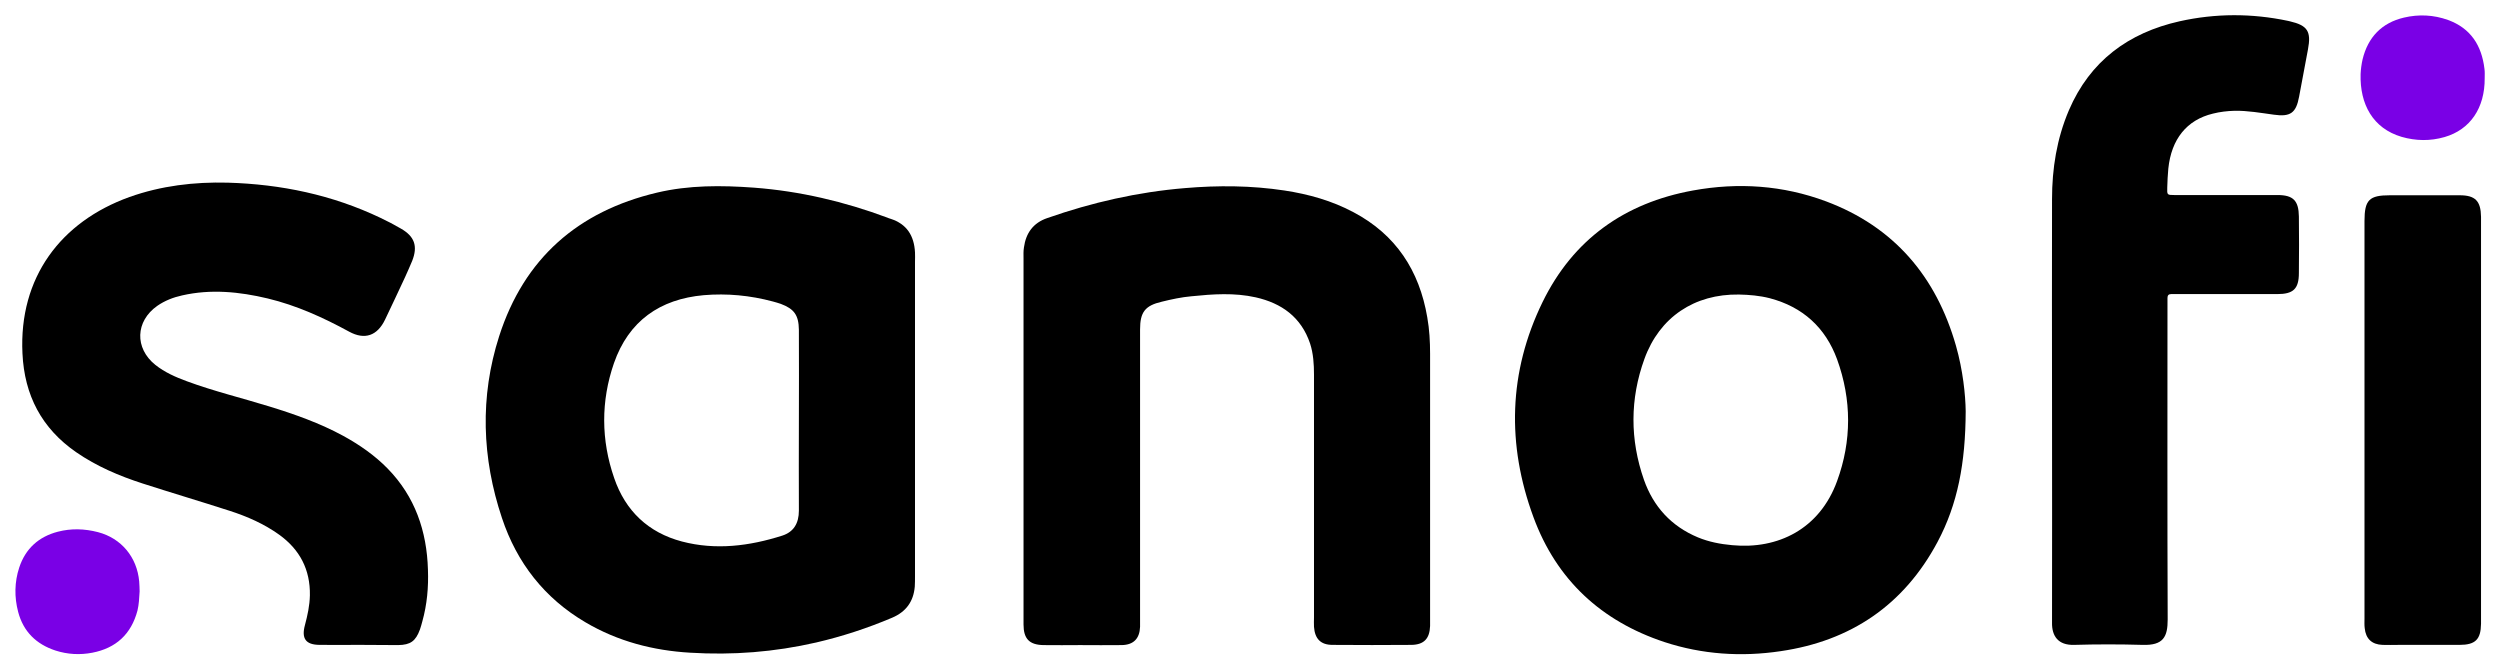
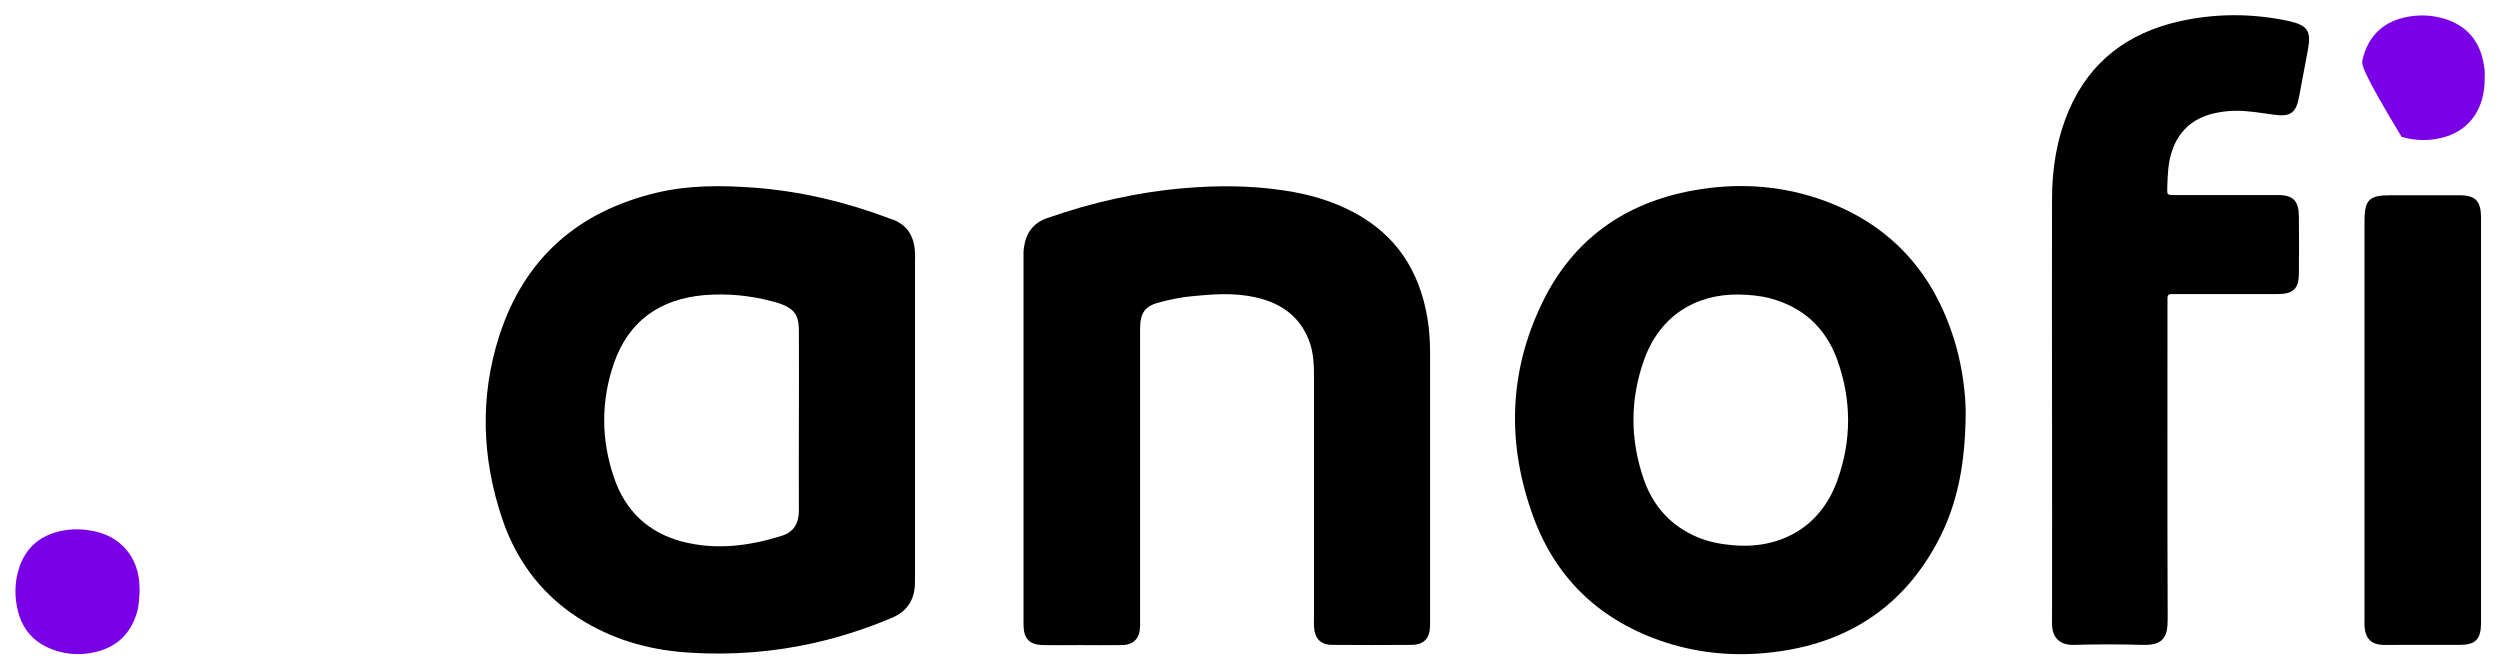
<svg xmlns="http://www.w3.org/2000/svg" width="112" height="30" viewBox="0 0 112 30" fill="none">
  <g clip-path="url(#clip0_1125_11542)">
    <path d="M45.854 19.617C45.854 16.941 45.854 14.275 45.854 11.599C45.854 11.424 45.844 11.249 45.873 11.083C45.96 10.441 46.289 9.984 46.917 9.77C48.919 9.069 50.968 8.602 53.086 8.427C54.574 8.3 56.063 8.31 57.542 8.534C58.625 8.699 59.669 8.991 60.636 9.507C62.531 10.509 63.585 12.115 63.942 14.217C64.039 14.761 64.068 15.306 64.068 15.851C64.068 19.841 64.068 23.821 64.068 27.811C64.068 27.888 64.068 27.966 64.068 28.044C64.049 28.608 63.797 28.881 63.237 28.891C62.057 28.9 60.878 28.9 59.698 28.891C59.166 28.891 58.905 28.618 58.867 28.083C58.857 27.947 58.867 27.801 58.867 27.665C58.867 24.035 58.867 20.415 58.867 16.785C58.867 16.318 58.838 15.842 58.693 15.394C58.296 14.207 57.417 13.584 56.257 13.321C55.299 13.107 54.342 13.175 53.376 13.273C52.931 13.312 52.486 13.409 52.051 13.516C51.297 13.691 51.075 13.983 51.075 14.761C51.075 19.072 51.075 23.393 51.075 27.703C51.075 27.83 51.075 27.956 51.075 28.083C51.055 28.608 50.785 28.891 50.253 28.9C49.634 28.91 49.006 28.9 48.387 28.9C47.846 28.9 47.295 28.91 46.753 28.9C46.115 28.891 45.854 28.618 45.854 27.976C45.854 25.183 45.854 22.4 45.854 19.617Z" fill="black" />
-     <path d="M16.068 28.89C15.479 28.89 14.889 28.9 14.299 28.89C13.7 28.881 13.497 28.608 13.661 28.005C13.777 27.567 13.874 27.129 13.883 26.672C13.903 25.514 13.429 24.619 12.511 23.957C11.834 23.471 11.08 23.14 10.297 22.887C9.001 22.468 7.686 22.079 6.391 21.661C5.337 21.32 4.332 20.892 3.413 20.259C1.867 19.189 1.093 17.71 1.006 15.832C0.842 12.436 2.717 9.935 5.801 8.826C7.222 8.32 8.702 8.145 10.2 8.183C12.588 8.252 14.879 8.728 17.045 9.76C17.354 9.906 17.654 10.062 17.953 10.237C18.572 10.587 18.727 11.025 18.466 11.687C18.369 11.93 18.253 12.173 18.147 12.416C17.847 13.049 17.557 13.691 17.248 14.324C16.9 15.044 16.339 15.238 15.643 14.859C14.483 14.226 13.284 13.681 11.989 13.37C10.722 13.068 9.446 12.942 8.16 13.234C7.764 13.321 7.387 13.467 7.048 13.701C6.062 14.392 6.024 15.598 6.961 16.348C7.377 16.678 7.86 16.892 8.363 17.077C9.572 17.525 10.828 17.827 12.056 18.206C13.197 18.556 14.328 18.955 15.382 19.529C16.107 19.928 16.784 20.396 17.364 20.989C18.592 22.244 19.123 23.792 19.172 25.524C19.201 26.302 19.133 27.081 18.92 27.84C18.891 27.956 18.853 28.083 18.814 28.2C18.621 28.725 18.389 28.891 17.837 28.9C17.248 28.9 16.658 28.89 16.068 28.89Z" fill="black" />
    <path d="M91.931 18.206C91.931 15.112 91.921 12.018 91.931 8.923C91.931 7.551 92.143 6.218 92.685 4.943C93.632 2.734 95.353 1.469 97.644 0.954C99.259 0.594 100.883 0.594 102.497 0.934C102.526 0.944 102.555 0.944 102.584 0.954C103.377 1.139 103.551 1.401 103.396 2.219C103.261 2.929 103.135 3.63 103 4.33C102.865 5.06 102.613 5.245 101.869 5.138C101.289 5.06 100.699 4.953 100.109 4.963C99.781 4.972 99.452 5.011 99.143 5.089C97.963 5.371 97.277 6.237 97.141 7.551C97.112 7.833 97.103 8.116 97.093 8.398C97.083 8.729 97.083 8.738 97.412 8.738C98.302 8.738 99.181 8.738 100.071 8.738C100.728 8.738 101.376 8.738 102.033 8.738C102.739 8.738 102.981 8.991 102.99 9.702C103 10.548 103 11.385 102.99 12.232C102.99 12.942 102.739 13.175 102.024 13.175C100.544 13.175 99.075 13.175 97.596 13.175C97.49 13.175 97.383 13.175 97.267 13.175C97.151 13.175 97.103 13.234 97.103 13.351C97.103 13.477 97.103 13.604 97.103 13.73C97.103 18.401 97.093 23.072 97.112 27.752C97.112 28.531 96.919 28.92 95.991 28.891C94.966 28.861 93.941 28.861 92.917 28.891C92.201 28.91 91.921 28.492 91.931 27.898C91.94 24.677 91.931 21.437 91.931 18.206Z" fill="black" />
    <path d="M111.15 18.81C111.15 21.758 111.15 24.716 111.15 27.665C111.15 27.762 111.15 27.85 111.15 27.947C111.14 28.648 110.898 28.891 110.183 28.891C109.284 28.891 108.385 28.891 107.476 28.891C107.225 28.891 106.983 28.901 106.732 28.891C106.258 28.871 105.987 28.618 105.939 28.142C105.92 28.005 105.929 27.859 105.929 27.723C105.929 21.787 105.929 15.851 105.929 9.906C105.929 8.952 106.142 8.748 107.07 8.748C108.114 8.748 109.149 8.748 110.193 8.748C110.889 8.748 111.14 9.001 111.15 9.711C111.15 12.747 111.15 15.774 111.15 18.81Z" fill="black" />
-     <path d="M111.314 3.503C111.324 4.836 110.666 5.809 109.516 6.14C108.878 6.325 108.23 6.315 107.592 6.131C106.306 5.751 105.717 4.671 105.755 3.318C105.765 3.104 105.794 2.88 105.842 2.666C106.084 1.664 106.703 1.022 107.698 0.788C108.356 0.633 109.023 0.662 109.671 0.895C110.686 1.265 111.179 2.034 111.304 3.085C111.324 3.221 111.314 3.367 111.314 3.503Z" fill="#7A00E6" />
+     <path d="M111.314 3.503C111.324 4.836 110.666 5.809 109.516 6.14C108.878 6.325 108.23 6.315 107.592 6.131C105.765 3.104 105.794 2.88 105.842 2.666C106.084 1.664 106.703 1.022 107.698 0.788C108.356 0.633 109.023 0.662 109.671 0.895C110.686 1.265 111.179 2.034 111.304 3.085C111.324 3.221 111.314 3.367 111.314 3.503Z" fill="#7A00E6" />
    <path d="M6.255 26.497C6.236 26.799 6.226 27.071 6.159 27.353C5.878 28.414 5.192 29.037 4.138 29.241C3.587 29.348 3.026 29.319 2.485 29.144C1.625 28.861 1.045 28.297 0.813 27.412C0.639 26.75 0.648 26.078 0.861 25.427C1.141 24.58 1.731 24.045 2.591 23.821C3.191 23.665 3.79 23.685 4.39 23.84C5.434 24.113 6.139 24.959 6.236 26.049C6.246 26.205 6.255 26.361 6.255 26.497Z" fill="#7A00E6" />
    <path d="M40.992 11.307C40.953 10.558 40.624 10.032 39.889 9.799C39.841 9.789 39.803 9.77 39.754 9.75C37.821 9.03 35.839 8.563 33.779 8.407C32.32 8.3 30.86 8.291 29.429 8.631C25.9 9.468 23.483 11.57 22.362 15.063C21.492 17.778 21.589 20.522 22.488 23.208C23.155 25.212 24.392 26.799 26.229 27.879C27.679 28.735 29.265 29.144 30.918 29.241C32.822 29.358 34.698 29.212 36.564 28.784C37.734 28.511 38.865 28.141 39.967 27.674C40.586 27.412 40.924 26.954 40.982 26.283C40.992 26.127 40.992 25.971 40.992 25.816C40.992 23.461 40.992 21.096 40.992 18.741C40.992 16.396 40.992 14.051 40.992 11.716C40.992 11.589 41.001 11.443 40.992 11.307ZM35.046 23.996C33.577 24.463 32.068 24.658 30.55 24.259C29.042 23.86 28.018 22.887 27.515 21.417C26.925 19.715 26.916 17.973 27.505 16.27C28.163 14.382 29.564 13.399 31.527 13.224C32.571 13.136 33.605 13.234 34.621 13.506C34.737 13.536 34.862 13.574 34.978 13.613C35.578 13.837 35.781 14.119 35.79 14.771C35.8 16.134 35.79 17.486 35.79 18.849C35.79 20.191 35.781 21.534 35.79 22.877C35.79 23.441 35.558 23.831 35.046 23.996Z" fill="black" />
    <path d="M87.628 15.492C86.739 12.378 84.844 10.159 81.808 9.021C79.875 8.3 77.874 8.164 75.843 8.534C72.788 9.089 70.478 10.723 69.105 13.536C67.578 16.669 67.5 19.919 68.699 23.169C69.733 25.981 71.744 27.83 74.567 28.764C76.259 29.319 78.009 29.436 79.769 29.173C82.91 28.716 85.289 27.11 86.797 24.288C87.706 22.585 88.054 20.746 88.063 18.421C88.054 17.691 87.938 16.581 87.628 15.492ZM82.301 21.554C81.518 23.704 79.652 24.619 77.603 24.424C77.071 24.376 76.559 24.278 76.066 24.074C74.877 23.578 74.074 22.702 73.649 21.495C73.02 19.695 73.02 17.875 73.668 16.085C74.345 14.207 75.911 13.166 77.903 13.195C78.367 13.205 78.831 13.244 79.285 13.36C80.764 13.75 81.779 14.674 82.301 16.095C82.959 17.915 82.959 19.754 82.301 21.554Z" fill="black" />
  </g>
  <defs>
    <clipPath id="clip0_1125_11542">
      <rect width="112" height="30" fill="white" transform="translate(0)" />
    </clipPath>
  </defs>
</svg>